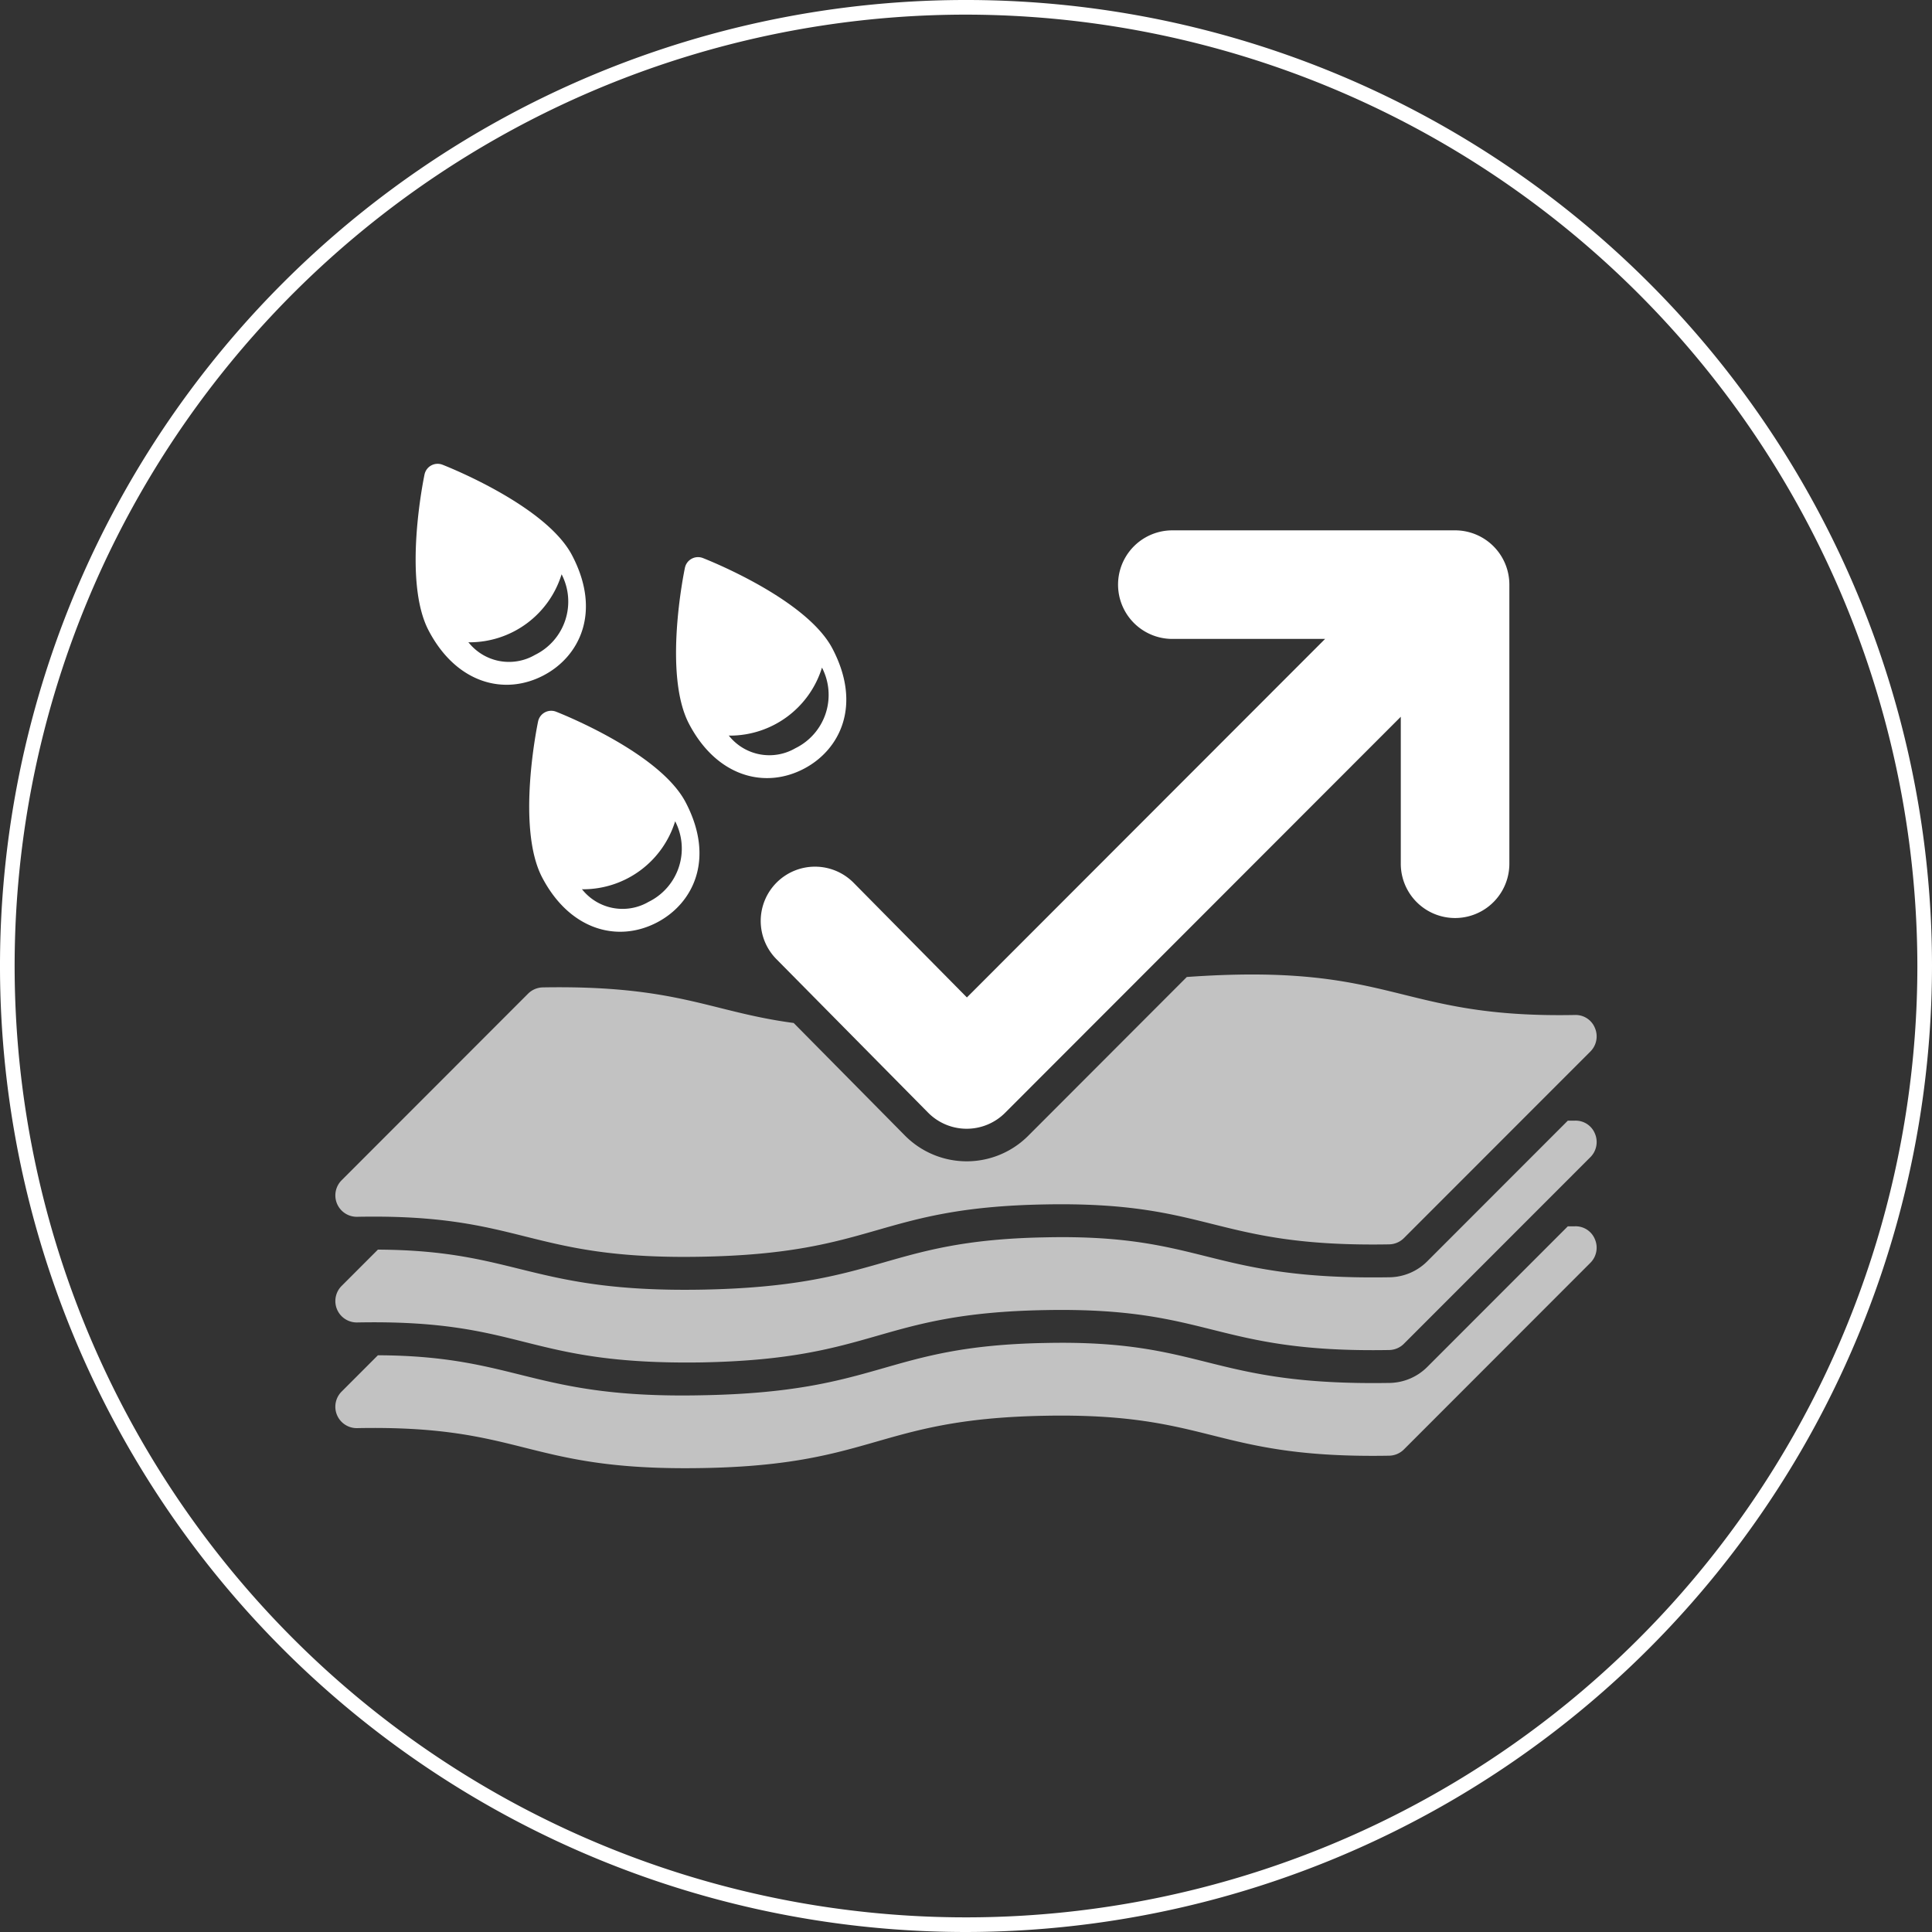
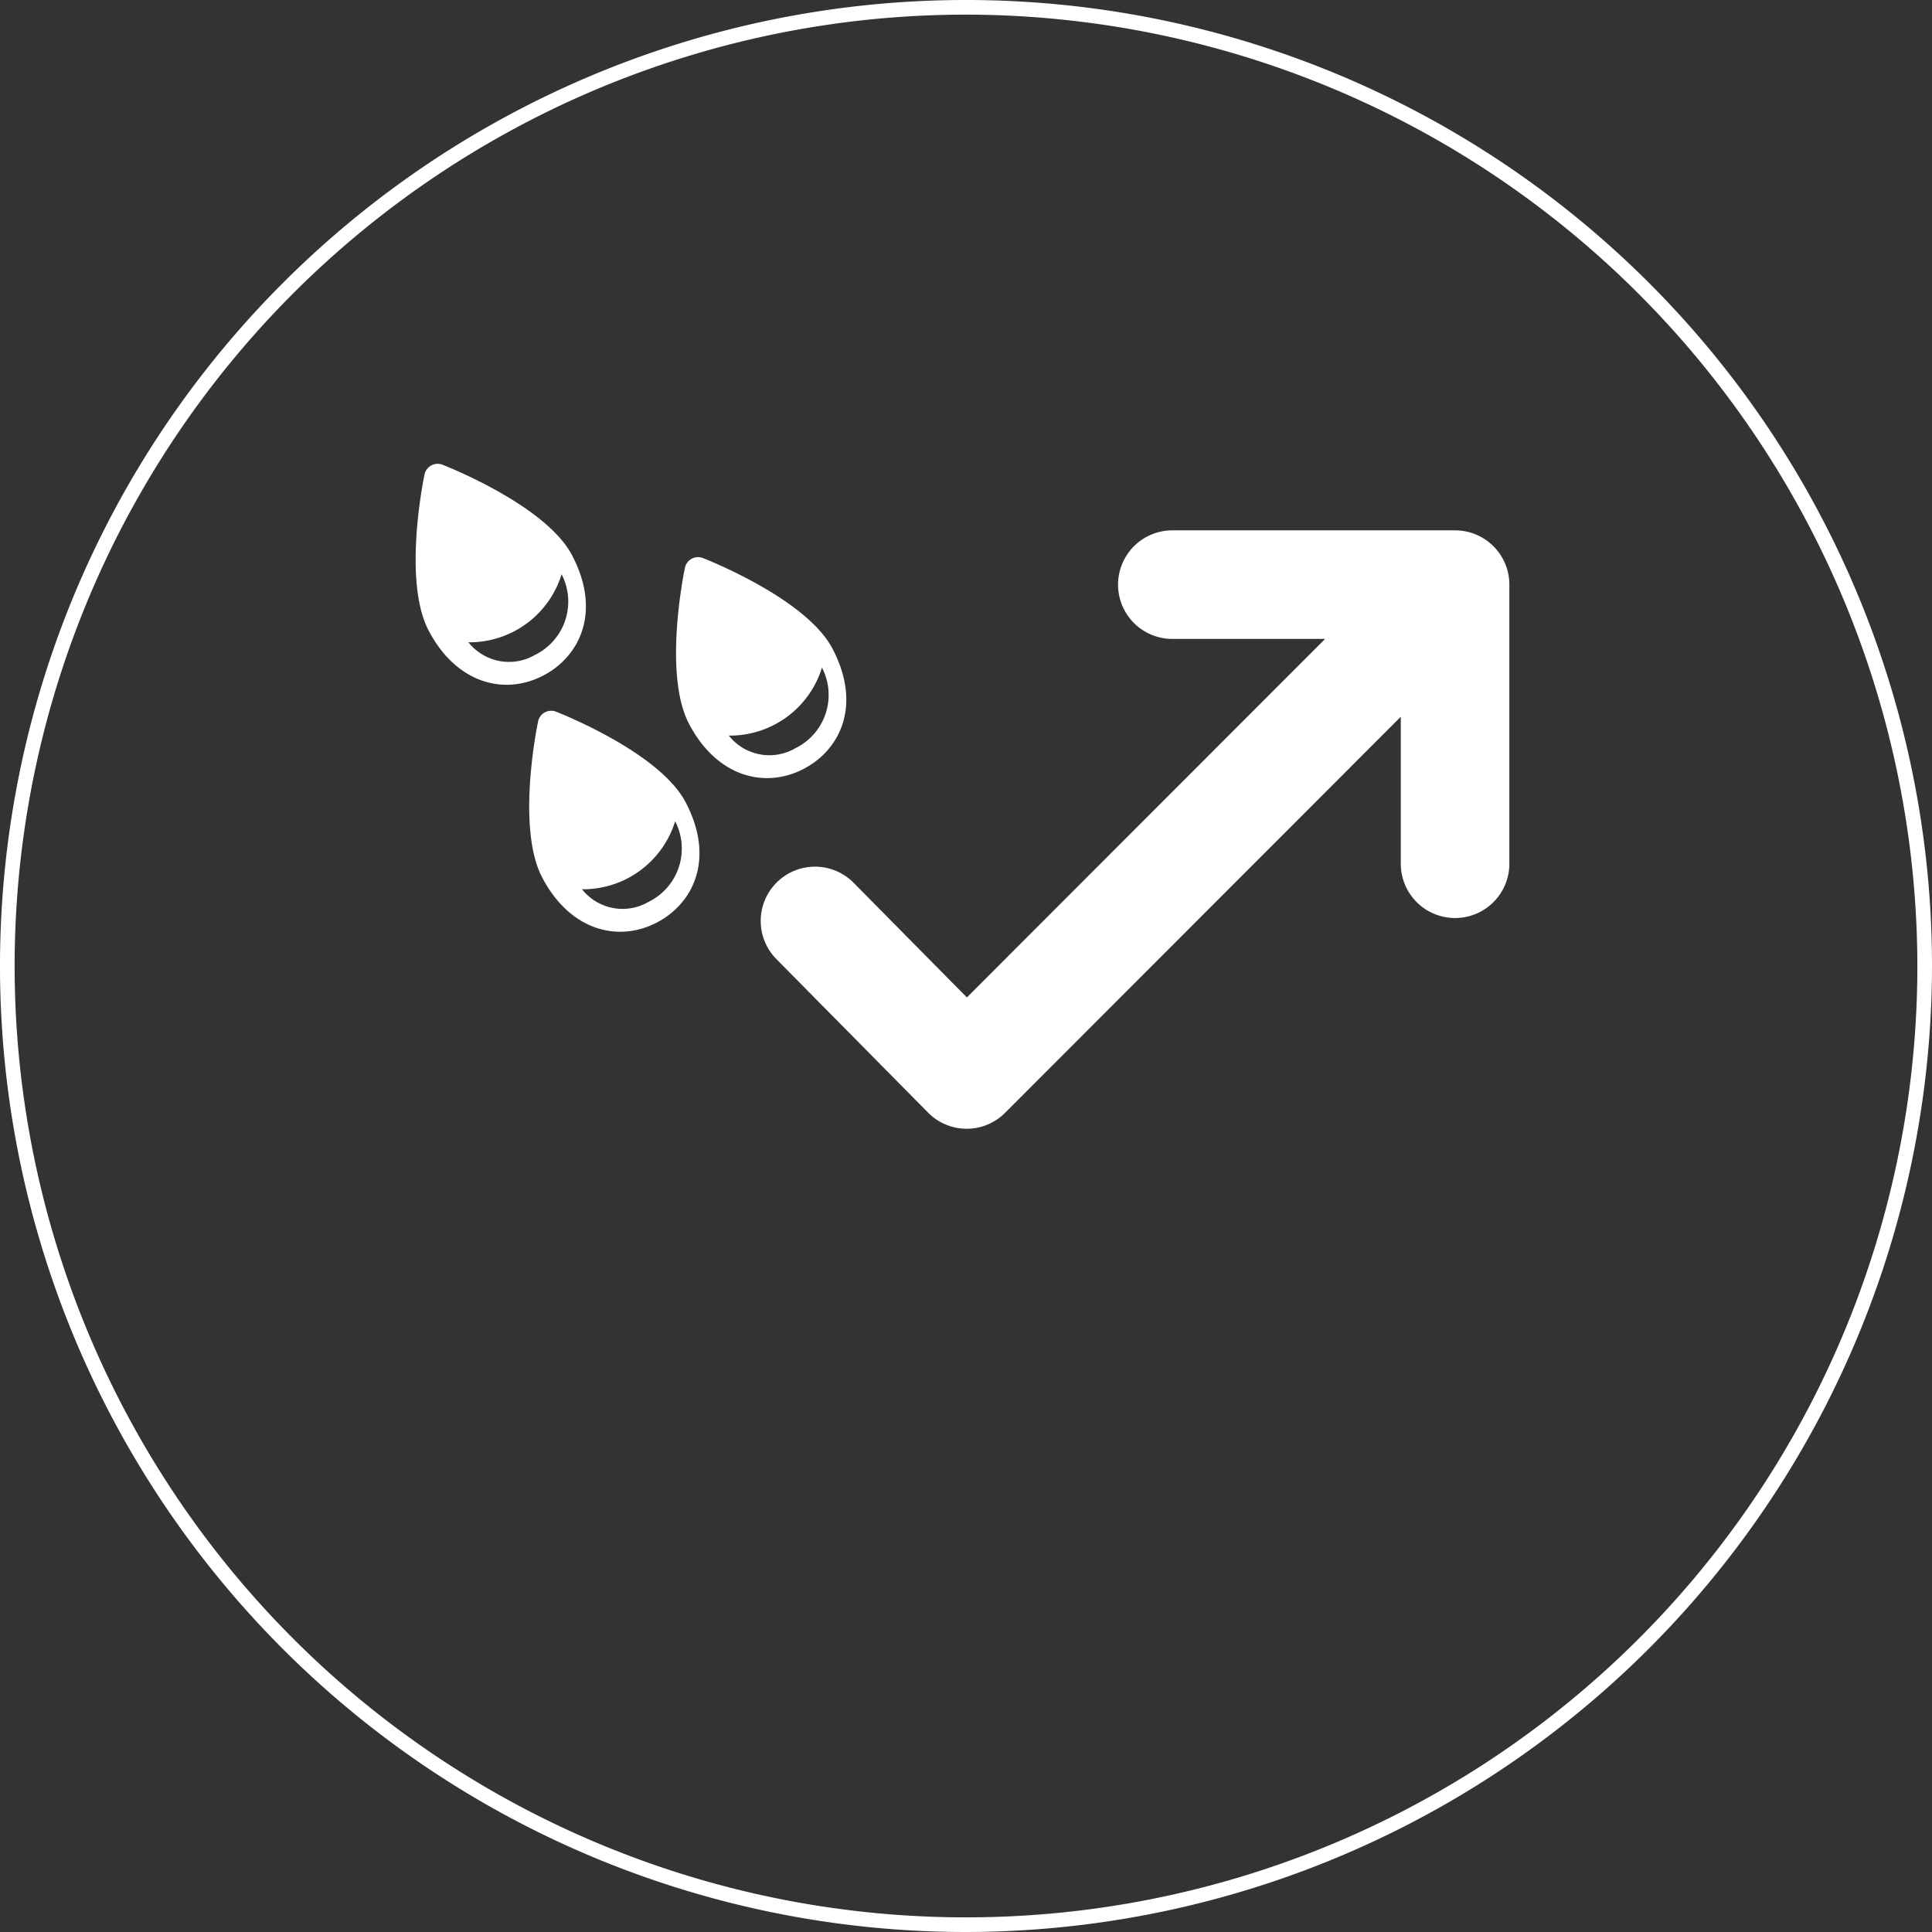
<svg xmlns="http://www.w3.org/2000/svg" id="Ebene_1" data-name="Ebene 1" viewBox="0 0 132 132">
  <rect x="0" y="0" width="132" height="132" fill="#333333" stroke="none" />
  <defs>
    <style>.cls-1{fill:none;}.cls-2{clip-path:url(#clip-path);}.cls-3,.cls-4{fill:#fff;}.cls-4{opacity:0.7;}</style>
    <clipPath id="clip-path">
      <rect class="cls-1" x="-1033" y="-883" width="1260" height="600" />
    </clipPath>
  </defs>
  <title>sm_Relaunch2015_Kategorieseite_RZ</title>
  <path class="cls-3" d="M66,132a66,66,0,1,1,66-66A66.075,66.075,0,0,1,66,132ZM66,1a65,65,0,1,0,65,65A65.074,65.074,0,0,0,66,1Z" />
-   <path class="cls-4" d="M108.971,84.675a1.461,1.461,0,0,1-.312,1.605L95.921,99.028a1.464,1.464,0,0,1-1.007.429c-12.046.212-12.078-2.947-23.524-2.728-11.856.212-11.589,3.583-24.605,3.583-10.934,0-11.28-2.956-22.385-2.738A1.462,1.462,0,0,1,23.34,95.078l2.48-2.482c9.589,0.041,10.533,2.98,22.135,2.733,12.325-.219,12.397-3.376,23.475-3.573,10.955-.236,11.08,2.938,23.525,2.73a3.728,3.728,0,0,0,2.556-1.087l9.606-9.612c0.165-.003.311,0.002,0.482-0.002A1.419,1.419,0,0,1,108.971,84.675Zm-1.372-8.109c-0.171.003-.317,0-0.482,0.002l-9.606,9.612a3.716,3.716,0,0,1-2.556,1.087c-12.42.21-12.595-2.967-23.525-2.728-11.078.197-11.146,3.351-23.475,3.573-11.696.207-12.608-2.691-22.136-2.734L23.34,87.859A1.462,1.462,0,0,0,24.4,90.354c11.473-.222,11.354,2.911,23.514,2.73C59.902,92.866,59.906,89.716,71.39,89.51c11.424-.222,11.486,2.939,23.524,2.727a1.451,1.451,0,0,0,1.007-.429L108.66,79.061a1.46,1.46,0,0,0,.312-1.605A1.421,1.421,0,0,0,107.599,76.566Zm1.372-6.329a1.419,1.419,0,0,0-1.372-.89c-12.276.235-12.239-3.609-26.512-2.596L70.246,77.605a5.938,5.938,0,0,1-8.421-.023l-7.598-7.689c-5.68-.752-7.927-2.591-17.14-2.431a1.468,1.468,0,0,0-1.008.429L23.34,80.64A1.462,1.462,0,0,0,24.4,83.135c11.436-.224,11.564,2.952,23.514,2.728,11.98-.214,11.988-3.368,23.476-3.573,11.433-.219,11.488,2.94,23.524,2.728a1.464,1.464,0,0,0,1.007-.429L108.66,71.843A1.461,1.461,0,0,0,108.971,70.237Z" />
  <path class="cls-3" d="M99.415,36.235H80.098a3.709,3.709,0,0,0,0,7.418H90.533L66.061,68.148,58.346,60.34a3.709,3.709,0,1,0-5.277,5.213L63.408,76.017a3.708,3.708,0,0,0,5.262.015L95.706,48.97V59.013a3.709,3.709,0,0,0,7.418,0V39.944A3.709,3.709,0,0,0,99.415,36.235Z" />
  <path class="cls-3" d="M56.874,44.312c-1.785-3.403-8.563-6.072-8.851-6.185a0.915,0.915,0,0,0-1.227.665c-0.062.295-1.499,7.273,0.281,10.665,1.89,3.606,5.17,4.475,7.857,3.062C57.372,51.24,58.918,48.206,56.874,44.312Zm-2.534,6.81a3.531,3.531,0,0,1-4.55-.871c0.03,0,.059.009,0.09,0.009a6.588,6.588,0,0,0,6.28-4.647A4.054,4.054,0,0,1,54.34,51.122Z" />
  <path class="cls-3" d="M39.083,37.936c-1.785-3.404-8.563-6.072-8.851-6.185a0.915,0.915,0,0,0-1.227.665c-0.062.296-1.5,7.273,0.281,10.665,1.89,3.606,5.17,4.474,7.857,3.061C39.581,44.863,41.128,41.829,39.083,37.936Zm-2.534,6.81A3.531,3.531,0,0,1,32,43.875c0.03,0,.059.009,0.09,0.009a6.587,6.587,0,0,0,6.28-4.647A4.053,4.053,0,0,1,36.549,44.746Z" />
  <path class="cls-3" d="M46.842,54.81c-1.785-3.403-8.563-6.072-8.851-6.185a0.915,0.915,0,0,0-1.227.665c-0.062.296-1.5,7.274,0.281,10.665,1.89,3.605,5.17,4.475,7.857,3.062C47.34,61.737,48.886,58.703,46.842,54.81Zm-2.534,6.81a3.531,3.531,0,0,1-4.549-.871c0.03,0,.059.009,0.09,0.009a6.587,6.587,0,0,0,6.279-4.646A4.054,4.054,0,0,1,44.308,61.62Z" />
</svg>